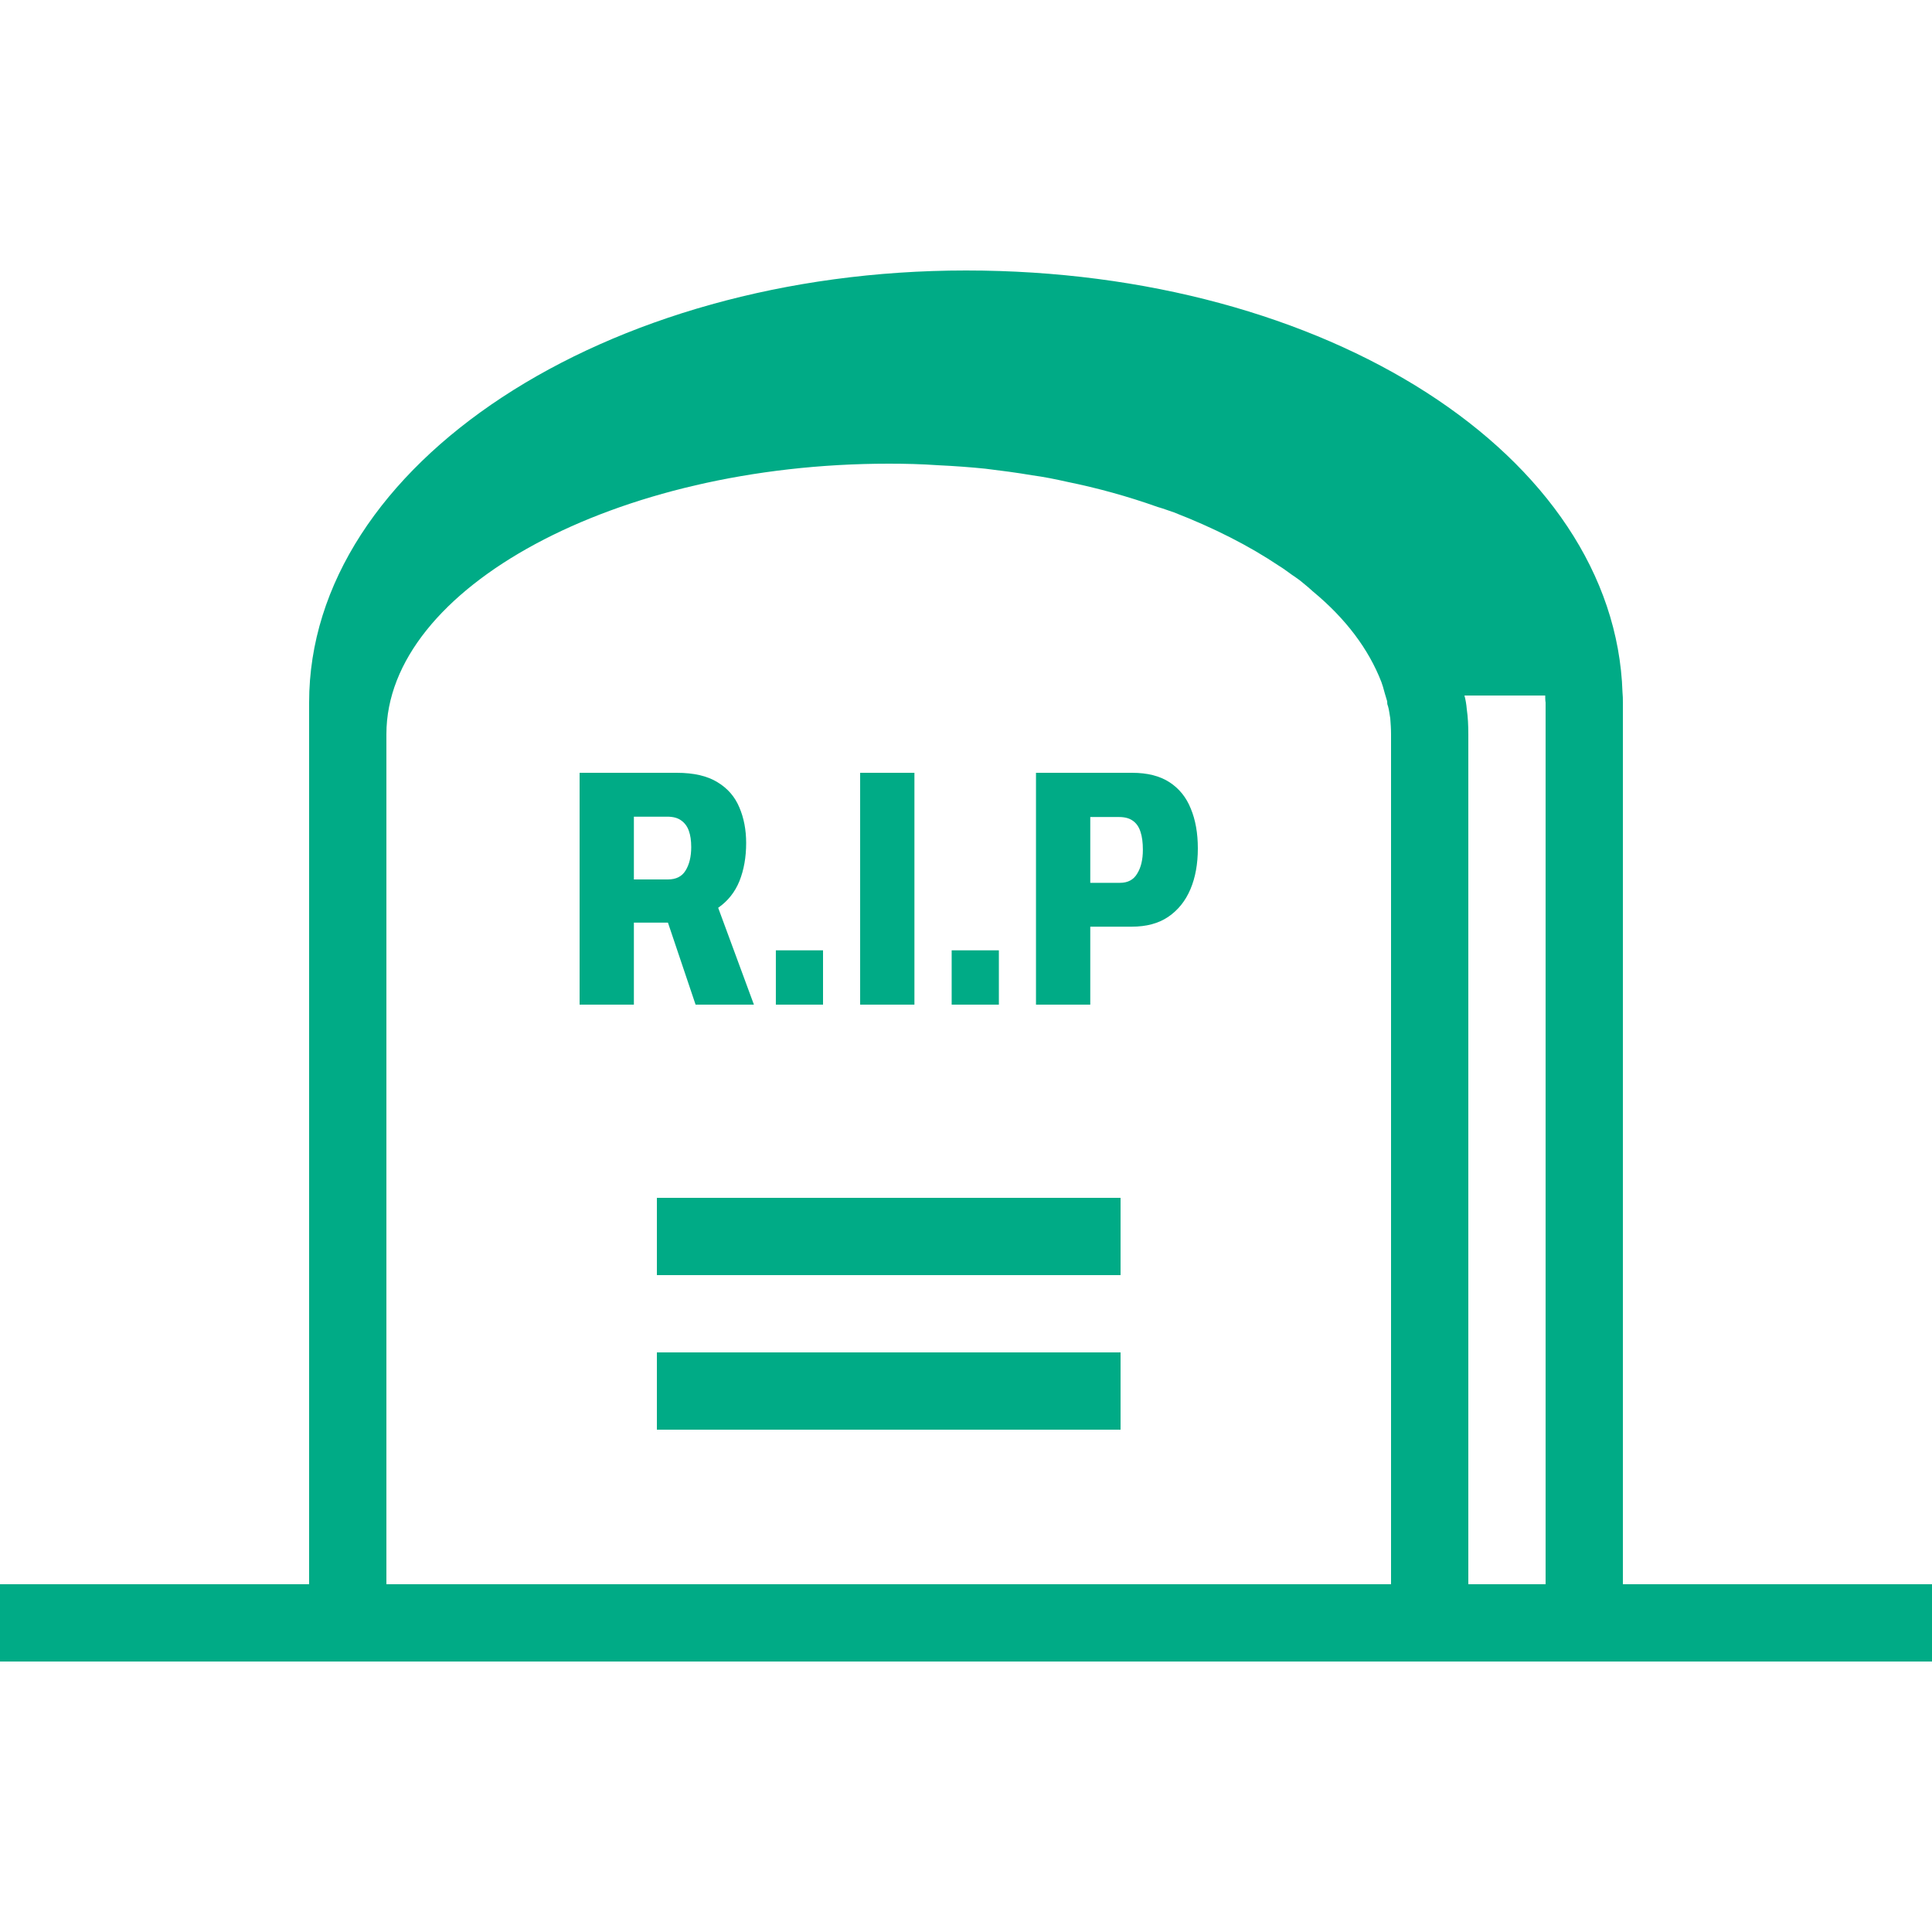
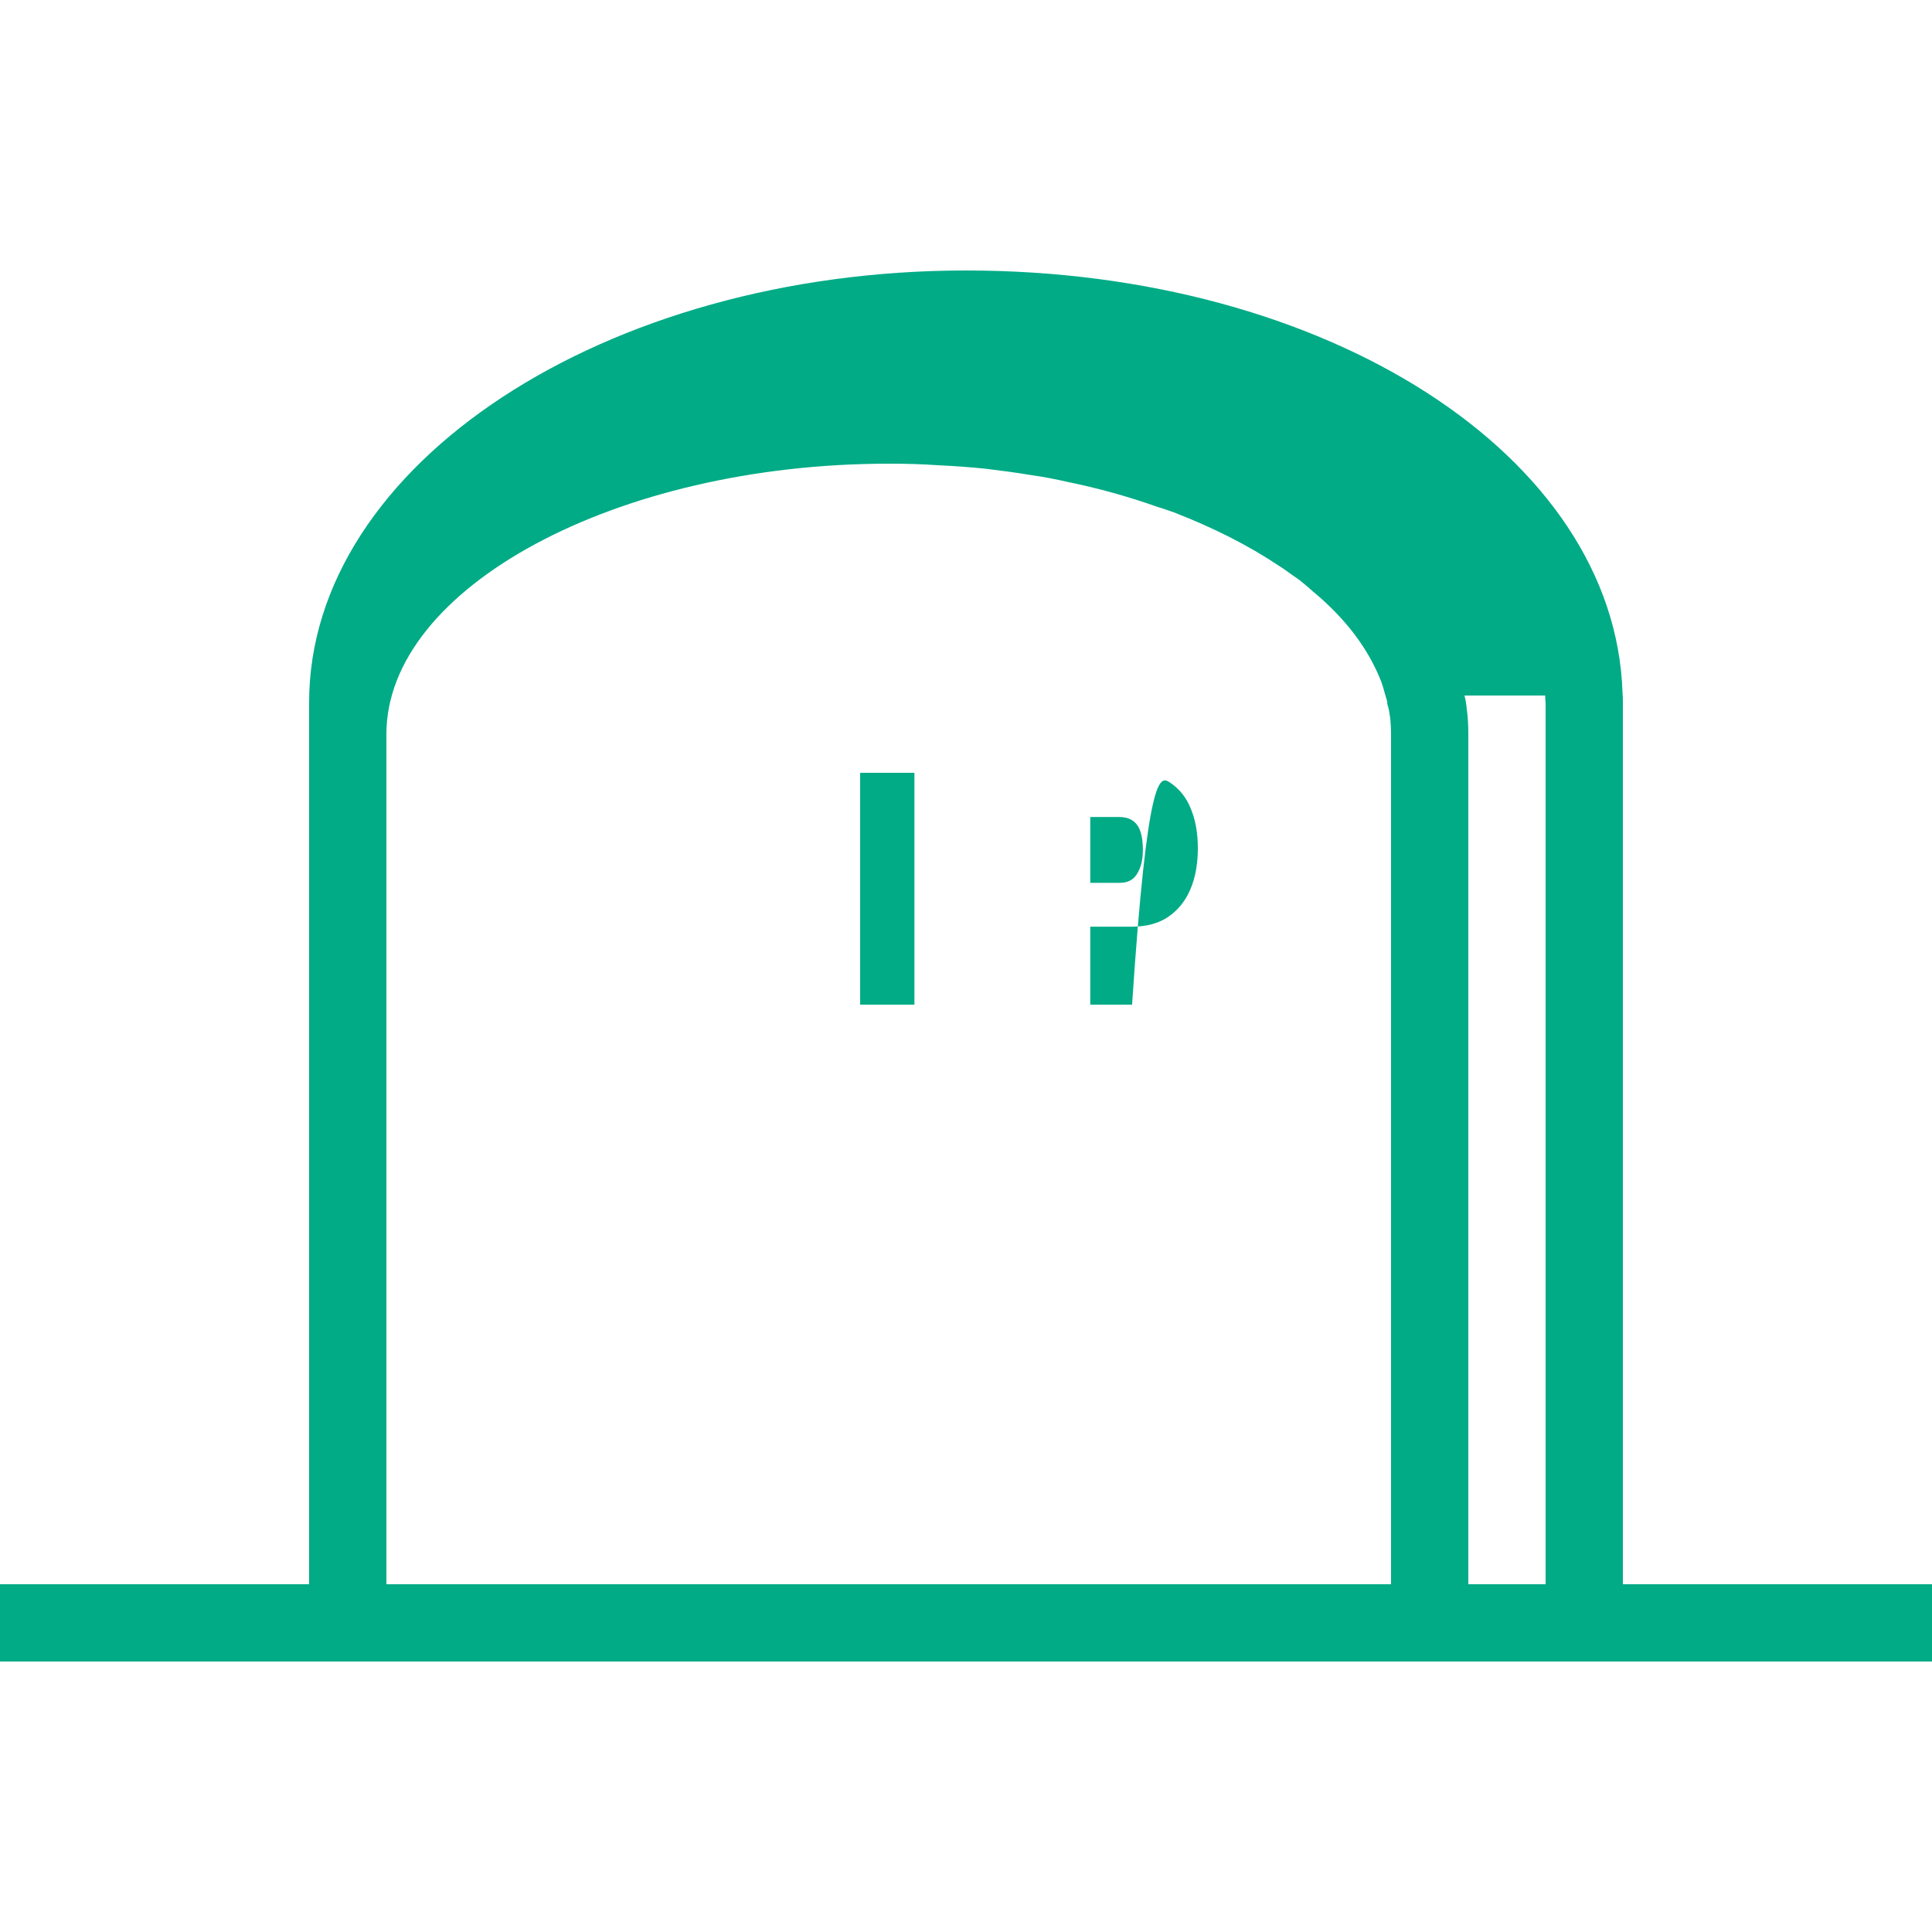
<svg xmlns="http://www.w3.org/2000/svg" width="62" height="62" viewBox="0 0 62 62" fill="none">
  <path d="M52.08 50.84V22.543C52.08 22.431 52.08 22.332 52.068 22.221C51.82 14.62 42.582 8.68 31 8.68C19.418 8.68 9.92 14.905 9.92 22.543V50.84H0V53.32H62V50.84H52.08ZM44.64 50.84H12.4V23.56C12.4 18.86 19.778 14.88 28.52 14.88C29.053 14.88 29.562 14.892 30.107 14.93C30.628 14.954 31.136 14.992 31.62 15.041C32.128 15.103 32.612 15.165 33.12 15.252C33.492 15.302 33.864 15.376 34.249 15.463C35.216 15.661 36.171 15.921 37.15 16.269C37.324 16.318 37.485 16.38 37.671 16.442C38.948 16.938 40.077 17.509 41.056 18.166C41.18 18.24 41.292 18.327 41.466 18.451C41.565 18.513 41.639 18.575 41.714 18.625C41.85 18.736 41.974 18.835 42.123 18.972C43.189 19.852 43.921 20.832 44.33 21.886C44.367 21.985 44.392 22.072 44.442 22.258C44.466 22.345 44.491 22.419 44.516 22.506C44.516 22.555 44.516 22.605 44.541 22.655C44.578 22.779 44.59 22.915 44.615 23.052C44.628 23.213 44.64 23.386 44.64 23.56V50.84ZM49.6 50.84H47.12V23.56C47.12 23.287 47.108 23.014 47.07 22.754C47.058 22.605 47.033 22.456 46.996 22.32H49.588V22.357C49.588 22.357 49.588 22.494 49.6 22.543V50.84Z" fill="#00AB86" />
-   <path d="M35.96 38.44H21.08V40.92H35.96V38.44Z" fill="#00AB86" />
-   <path d="M35.96 43.4H21.08V45.88H35.96V43.4Z" fill="#00AB86" />
-   <path d="M18.6 32.24V24.8H21.716C22.265 24.8 22.701 24.901 23.026 25.103C23.35 25.298 23.585 25.569 23.729 25.916C23.873 26.255 23.945 26.634 23.945 27.053C23.945 27.508 23.873 27.915 23.729 28.276C23.585 28.63 23.358 28.915 23.047 29.132L24.194 32.24H22.322L21.435 29.608H20.342V32.24H18.6ZM20.342 28.222H21.435C21.695 28.222 21.882 28.128 21.998 27.941C22.12 27.746 22.182 27.493 22.182 27.183C22.182 26.973 22.156 26.8 22.106 26.663C22.055 26.518 21.972 26.407 21.857 26.327C21.749 26.248 21.601 26.208 21.413 26.208H20.342V28.222Z" fill="#00AB86" />
-   <path d="M24.898 32.24V30.497H26.412V32.24H24.898Z" fill="#00AB86" />
  <path d="M27.603 32.24V24.8H29.345V32.24H27.603Z" fill="#00AB86" />
-   <path d="M30.54 32.24V30.497H32.055V32.24H30.54Z" fill="#00AB86" />
-   <path d="M33.246 32.24V24.8H36.33C36.821 24.8 37.221 24.901 37.531 25.103C37.841 25.305 38.069 25.587 38.213 25.948C38.364 26.309 38.44 26.735 38.44 27.226C38.44 27.724 38.361 28.161 38.202 28.536C38.043 28.912 37.805 29.208 37.488 29.424C37.178 29.634 36.788 29.738 36.319 29.738H34.988V32.24H33.246ZM34.988 28.331H35.94C36.193 28.331 36.377 28.233 36.492 28.038C36.615 27.843 36.676 27.587 36.676 27.269C36.676 27.038 36.651 26.847 36.6 26.695C36.55 26.536 36.467 26.417 36.352 26.338C36.243 26.258 36.096 26.219 35.908 26.219H34.988V28.331Z" fill="#00AB86" />
+   <path d="M33.246 32.24H36.33C36.821 24.8 37.221 24.901 37.531 25.103C37.841 25.305 38.069 25.587 38.213 25.948C38.364 26.309 38.44 26.735 38.44 27.226C38.44 27.724 38.361 28.161 38.202 28.536C38.043 28.912 37.805 29.208 37.488 29.424C37.178 29.634 36.788 29.738 36.319 29.738H34.988V32.24H33.246ZM34.988 28.331H35.94C36.193 28.331 36.377 28.233 36.492 28.038C36.615 27.843 36.676 27.587 36.676 27.269C36.676 27.038 36.651 26.847 36.6 26.695C36.55 26.536 36.467 26.417 36.352 26.338C36.243 26.258 36.096 26.219 35.908 26.219H34.988V28.331Z" fill="#00AB86" />
</svg>